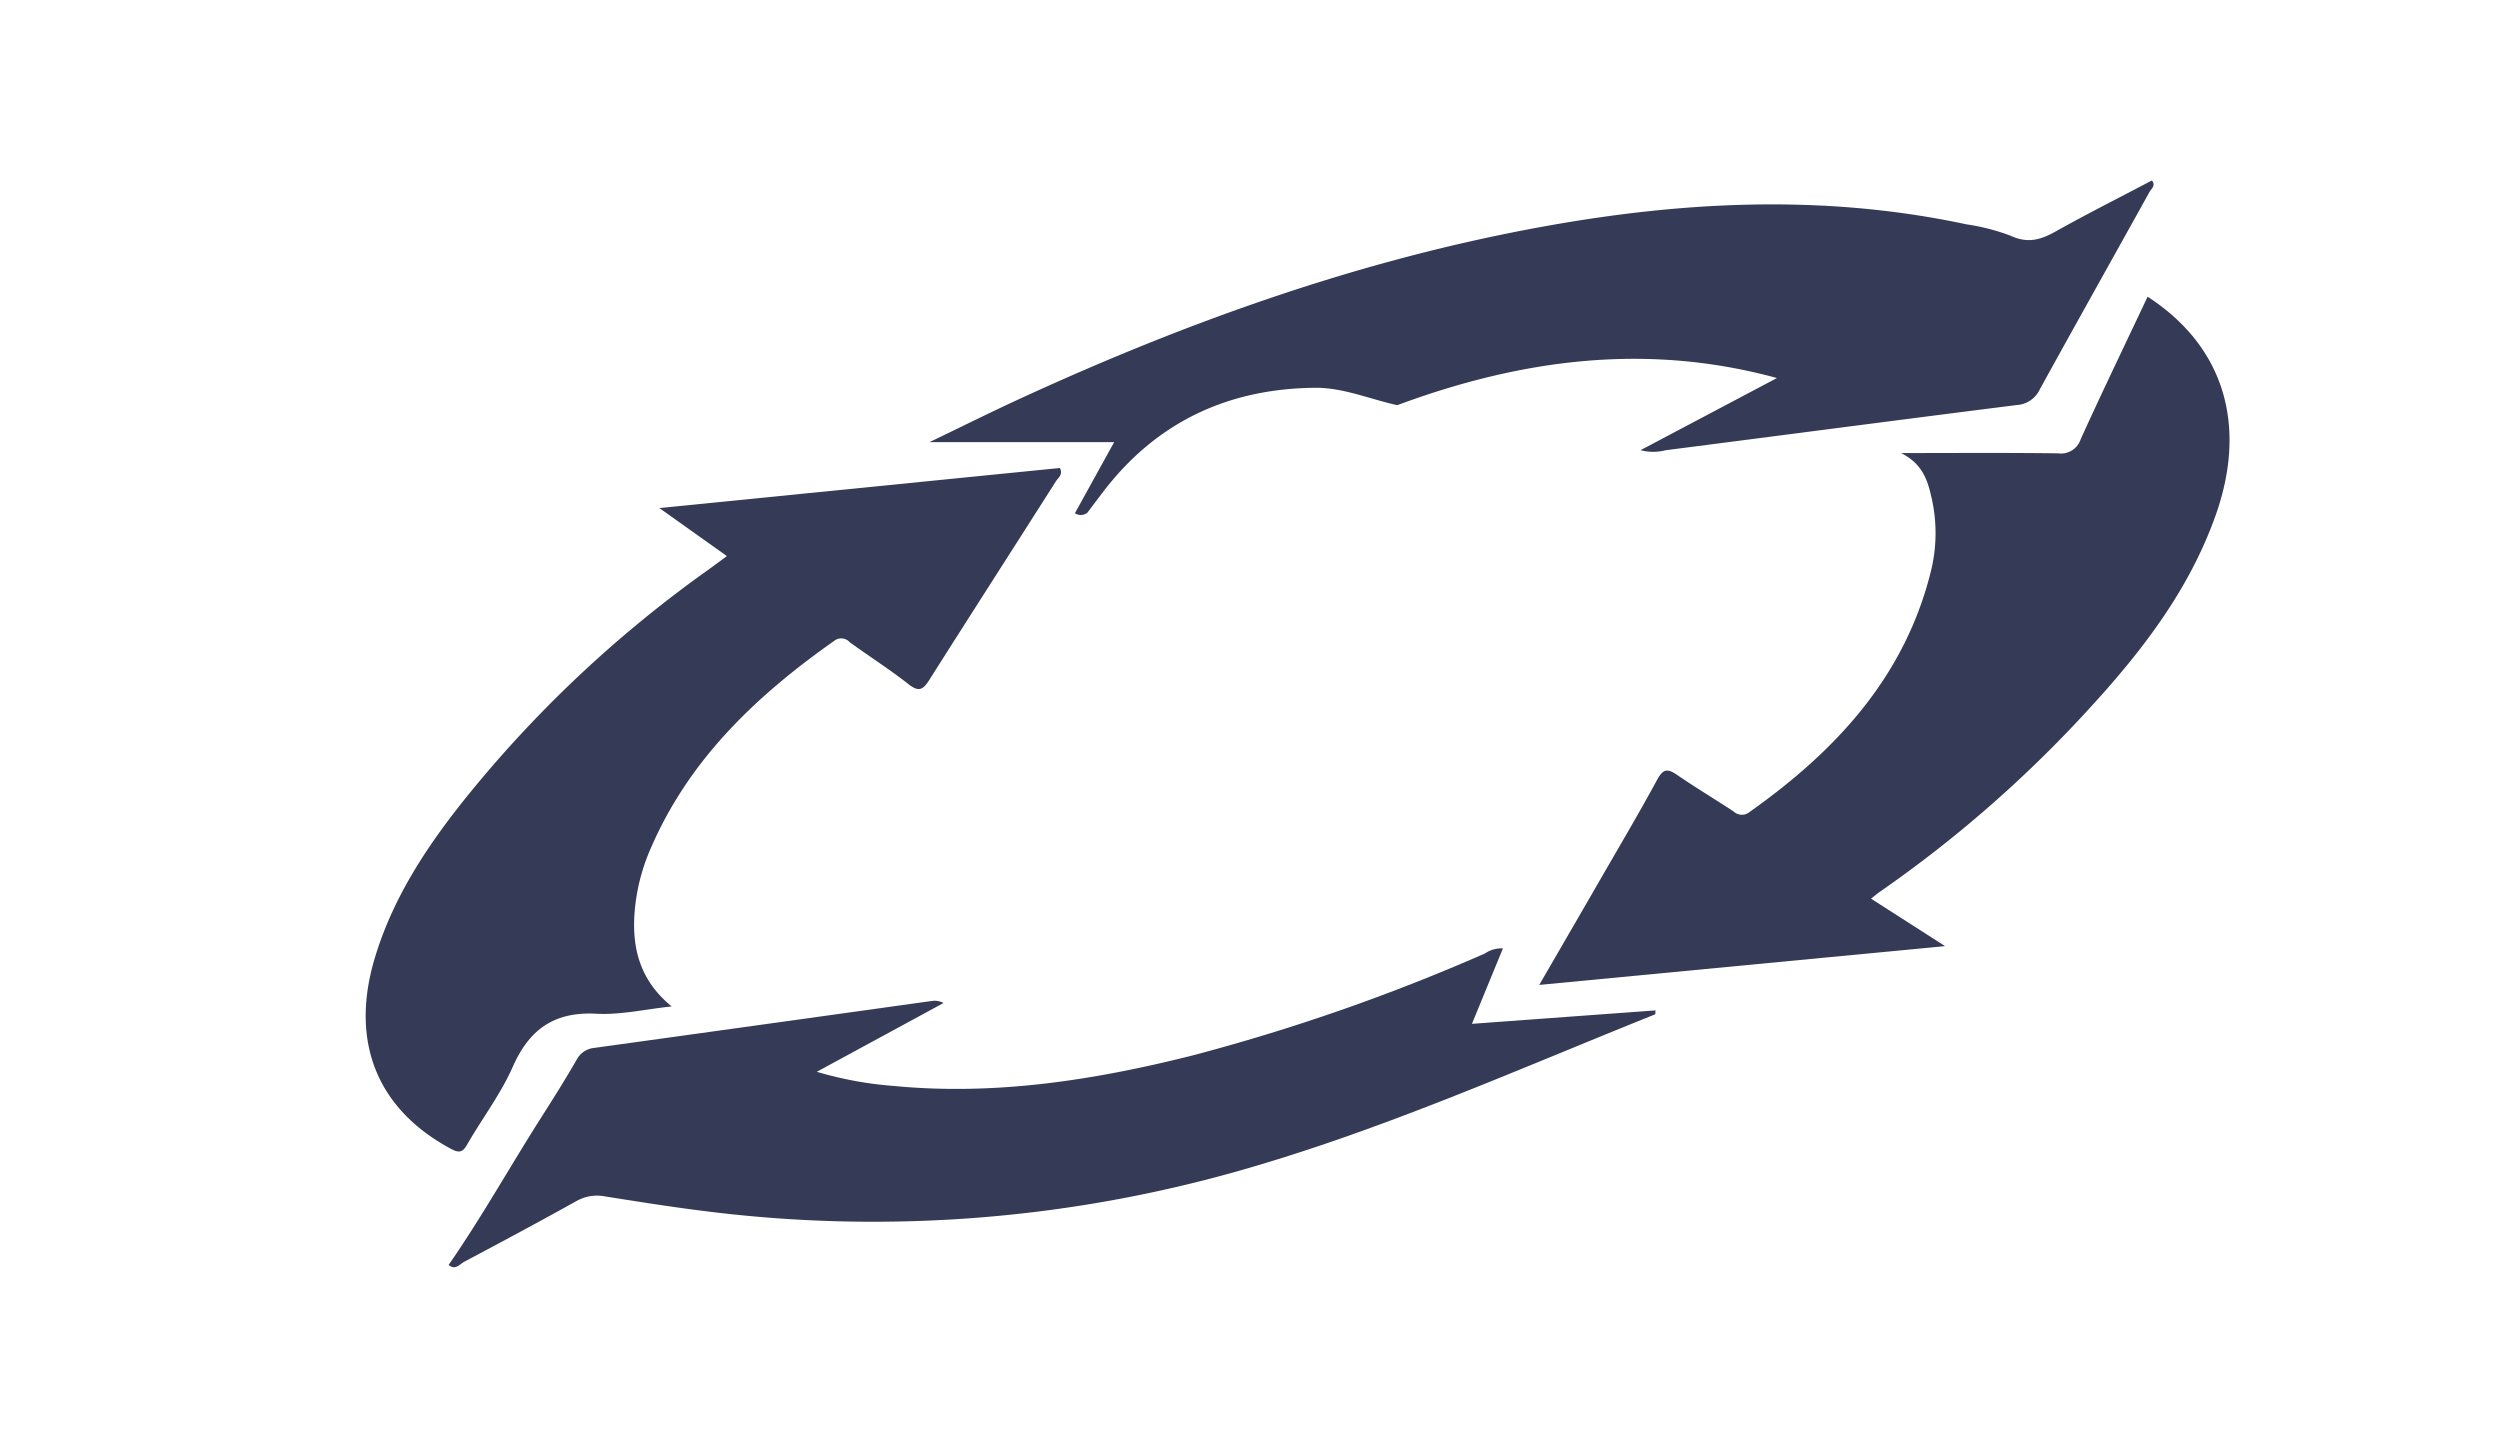
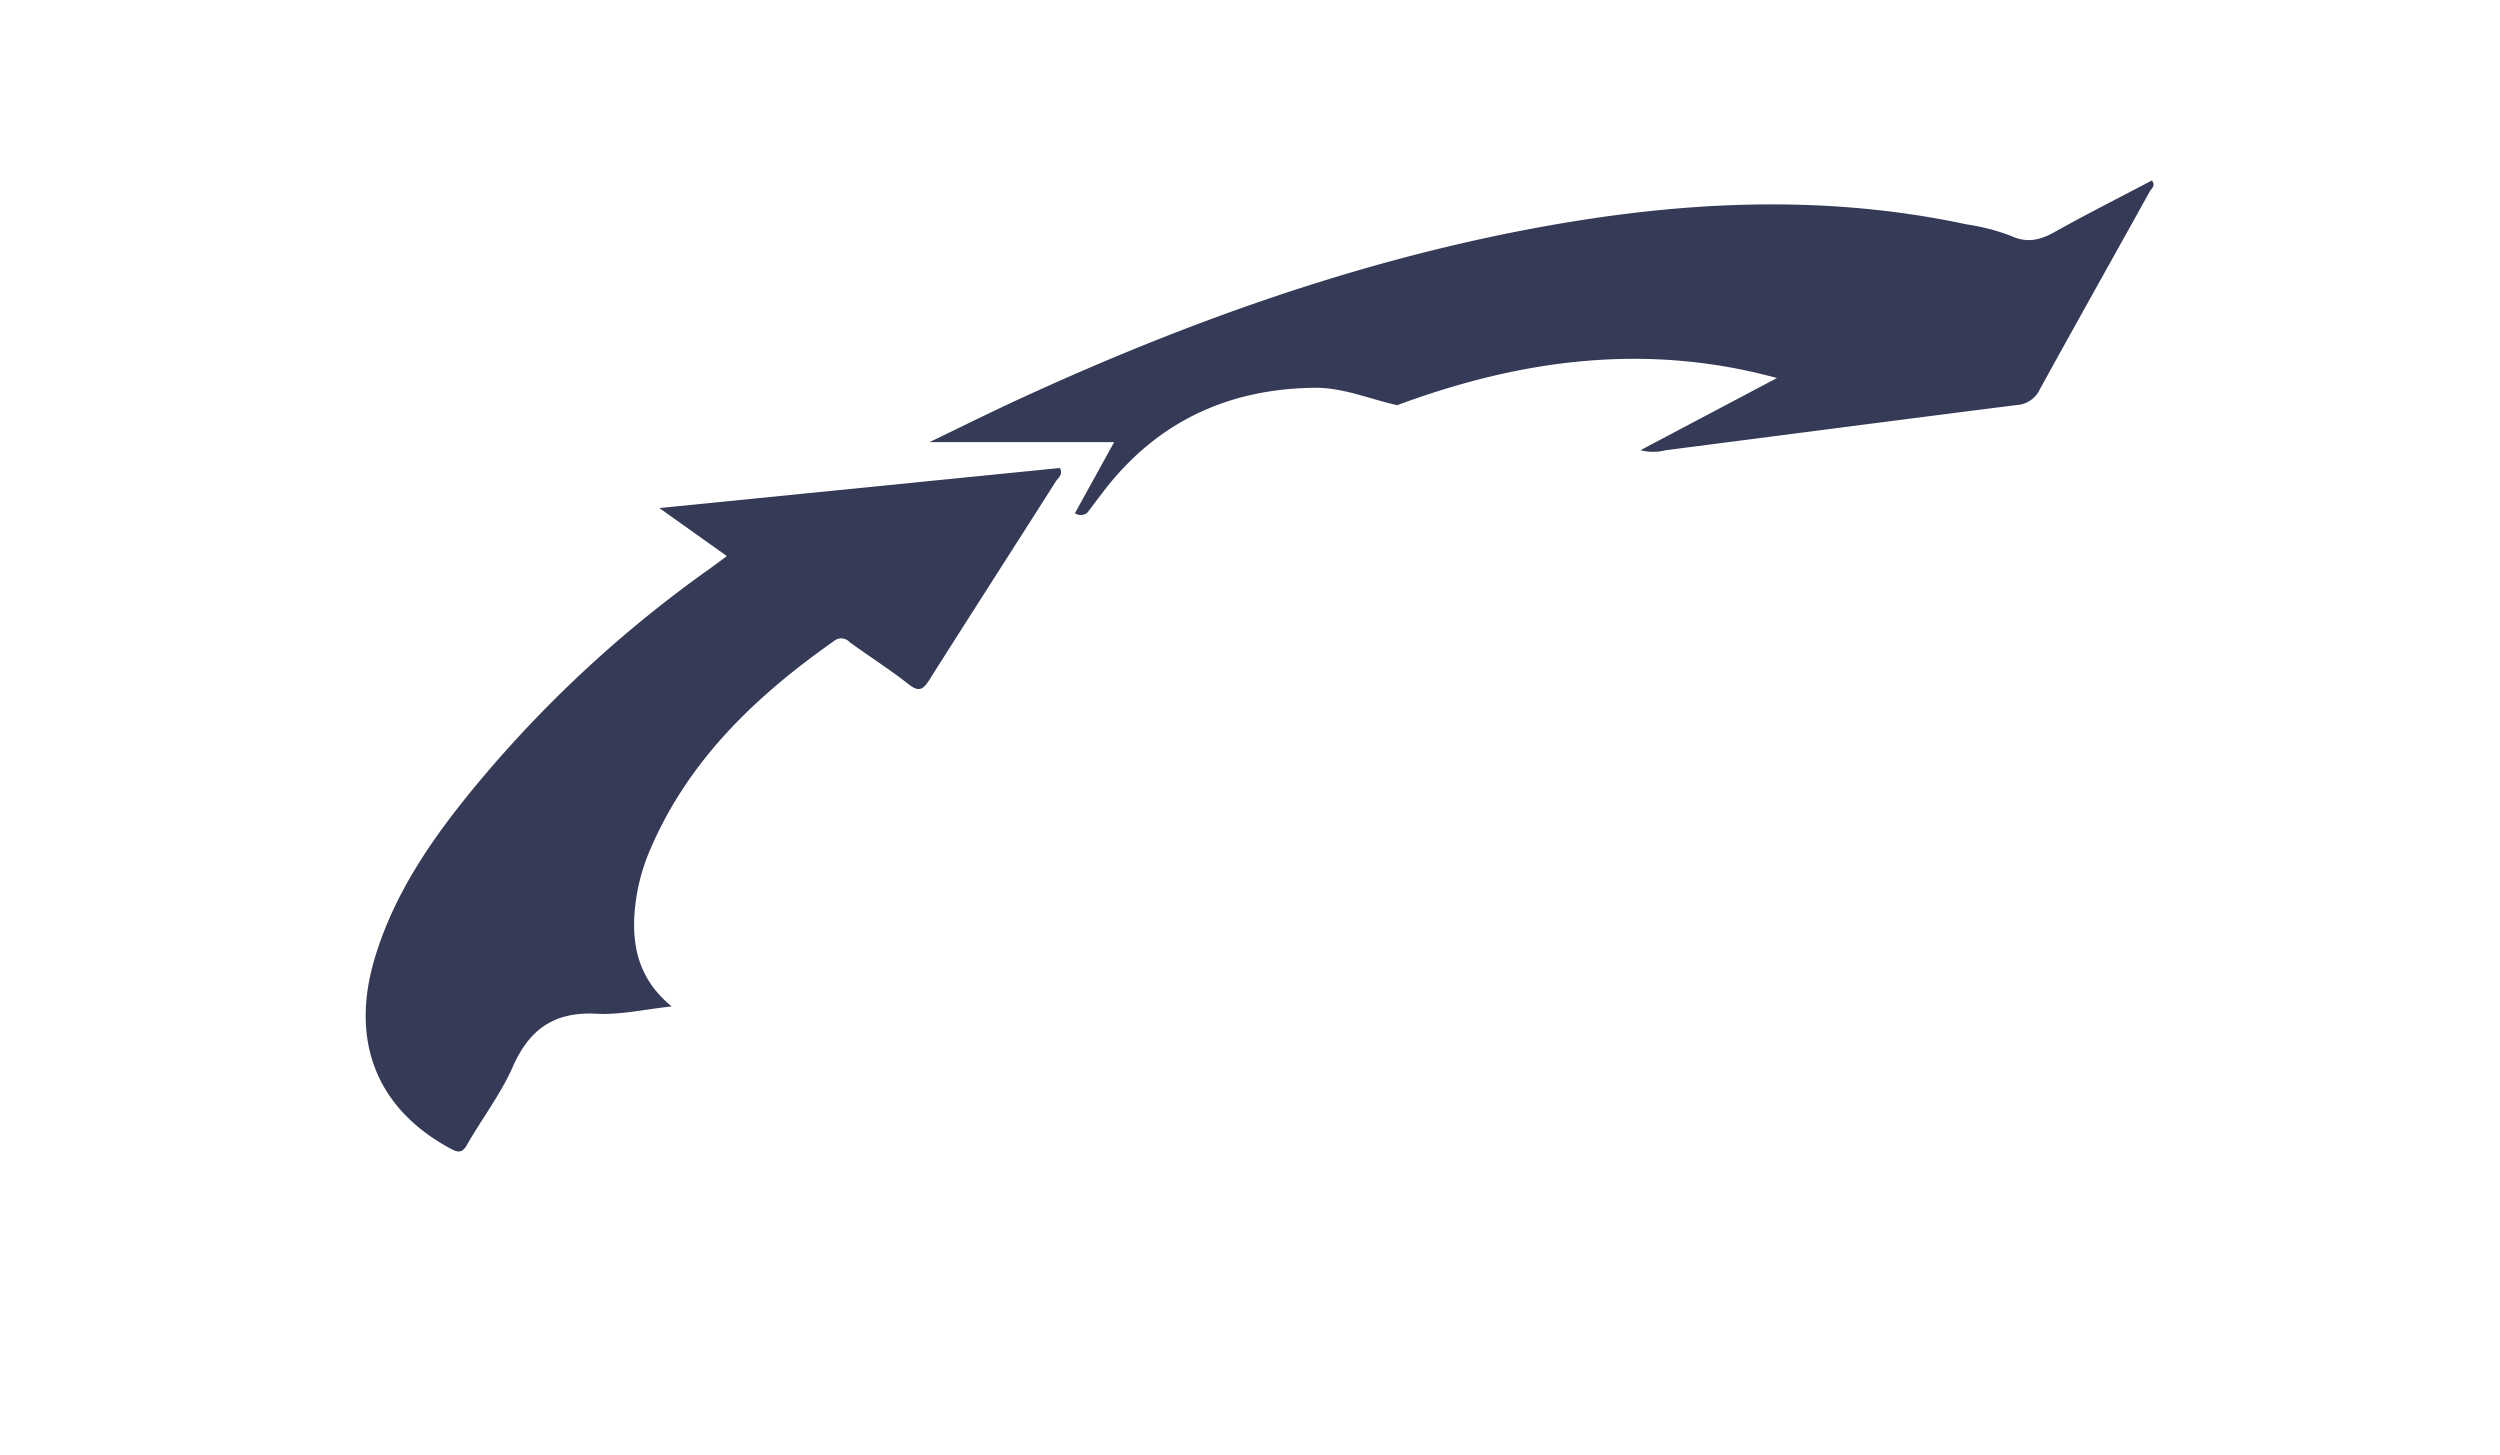
<svg xmlns="http://www.w3.org/2000/svg" width="335" height="195" viewBox="0 0 335 195">
  <g id="Raggruppa_15093" data-name="Raggruppa 15093" transform="translate(20044 16215)">
    <path id="Tracciato_2" data-name="Tracciato 2" d="M221.327,30.111c-3.695-.809-7.255-2.376-11.1-2.332-11.629.134-21.167,4.6-28.292,13.912-.718.939-1.428,1.884-2.14,2.826a1.41,1.41,0,0,1-1.666.07l5.256-9.52h-24.75c4.325-2.079,8.3-4.063,12.334-5.916,21.669-9.957,43.991-18,67.474-22.519,19.662-3.781,39.388-4.988,59.164-.751a28.321,28.321,0,0,1,5.948,1.542c2.235,1.032,3.964.544,5.936-.561C313.754,4.478,318.12,2.277,322.445,0c.557.7-.081,1.1-.3,1.5-4.9,8.836-9.851,17.639-14.72,26.49a3.644,3.644,0,0,1-3.077,2.1c-15.7,1.982-31.389,4.044-47.084,6.062a6.531,6.531,0,0,1-3.34-.012L272.2,26.475c-17.5-4.794-34.336-2.5-50.877,3.636" transform="translate(-20078.09 -16190.817)" fill="#353a57" />
-     <path id="Tracciato_3" data-name="Tracciato 3" d="M374.687,113.367l9.918,6.359-54.38,5.2c2.841-4.9,5.475-9.434,8.093-13.973,2.6-4.515,5.259-9,7.745-13.582.8-1.469,1.43-1.41,2.642-.582,2.478,1.695,5.056,3.244,7.566,4.892a1.6,1.6,0,0,0,2.1.1c11.667-8.253,20.98-18.269,24.422-32.634a21.305,21.305,0,0,0-.085-9.882c-.514-2.2-1.277-4.236-3.992-5.608,7.413,0,14.234-.053,21.053.04a2.776,2.776,0,0,0,3.019-1.916c2.905-6.386,5.954-12.707,8.962-19.074,10.152,6.579,13.421,17.079,9.141,29.217-3.626,10.283-10.2,18.672-17.488,26.544a166.511,166.511,0,0,1-27.526,23.972c-.316.219-.608.473-1.19.93" transform="translate(-20167.969 -16207.947)" fill="#353a57" />
    <path id="Tracciato_4" data-name="Tracciato 4" d="M48.4,92.71l-9.053-6.439,53.674-5.366c.46.892-.226,1.3-.525,1.772-5.637,8.869-11.326,17.706-16.945,26.588-.818,1.293-1.375,1.742-2.8.62-2.541-2.005-5.295-3.741-7.911-5.654a1.515,1.515,0,0,0-2.08-.146c-10.369,7.3-19.37,15.806-24.524,27.7A26.4,26.4,0,0,0,36,140.938c-.249,4.678.911,8.756,5,12.119-3.595.382-6.854,1.151-10.062.978-5.631-.3-8.991,2.038-11.23,7.115-1.613,3.657-4.11,6.921-6.113,10.416-.624,1.091-1.109,1.14-2.178.567C1.544,166.835-2.132,157.82,1.2,146.642c2.529-8.492,7.421-15.671,12.944-22.436A163.133,163.133,0,0,1,45.793,94.623c.831-.594,1.646-1.208,2.605-1.912" transform="translate(-19994.998 -16233.194)" fill="#353a57" />
-     <path id="Tracciato_5" data-name="Tracciato 5" d="M23.3,258.5c4.5-6.486,8.342-13.391,12.587-20.041,1.573-2.464,3.125-4.945,4.583-7.478a3,3,0,0,1,2.415-1.6q22.58-3.126,45.157-6.279a2.476,2.476,0,0,1,1.594.27l-16.979,9.216a49.133,49.133,0,0,0,10.235,1.891c13.585,1.321,26.831-.75,39.949-4.038a265.945,265.945,0,0,0,39.328-13.7,3.982,3.982,0,0,1,2.429-.688l-4.154,10.108,24.6-1.8c-.026.275,0,.509-.057.532-18.462,7.4-36.642,15.547-55.847,20.99a179.358,179.358,0,0,1-71.965,5.313c-4.316-.542-8.615-1.231-12.912-1.912a5.6,5.6,0,0,0-3.834.637c-4.967,2.767-9.98,5.451-15,8.114-.608.322-1.211,1.2-2.092.441Z" transform="translate(-20007.205 -16303.968)" fill="#353a57" />
-     <rect id="Rettangolo_1583" data-name="Rettangolo 1583" width="335" height="195" transform="translate(-20044 -16215)" fill="none" />
  </g>
</svg>